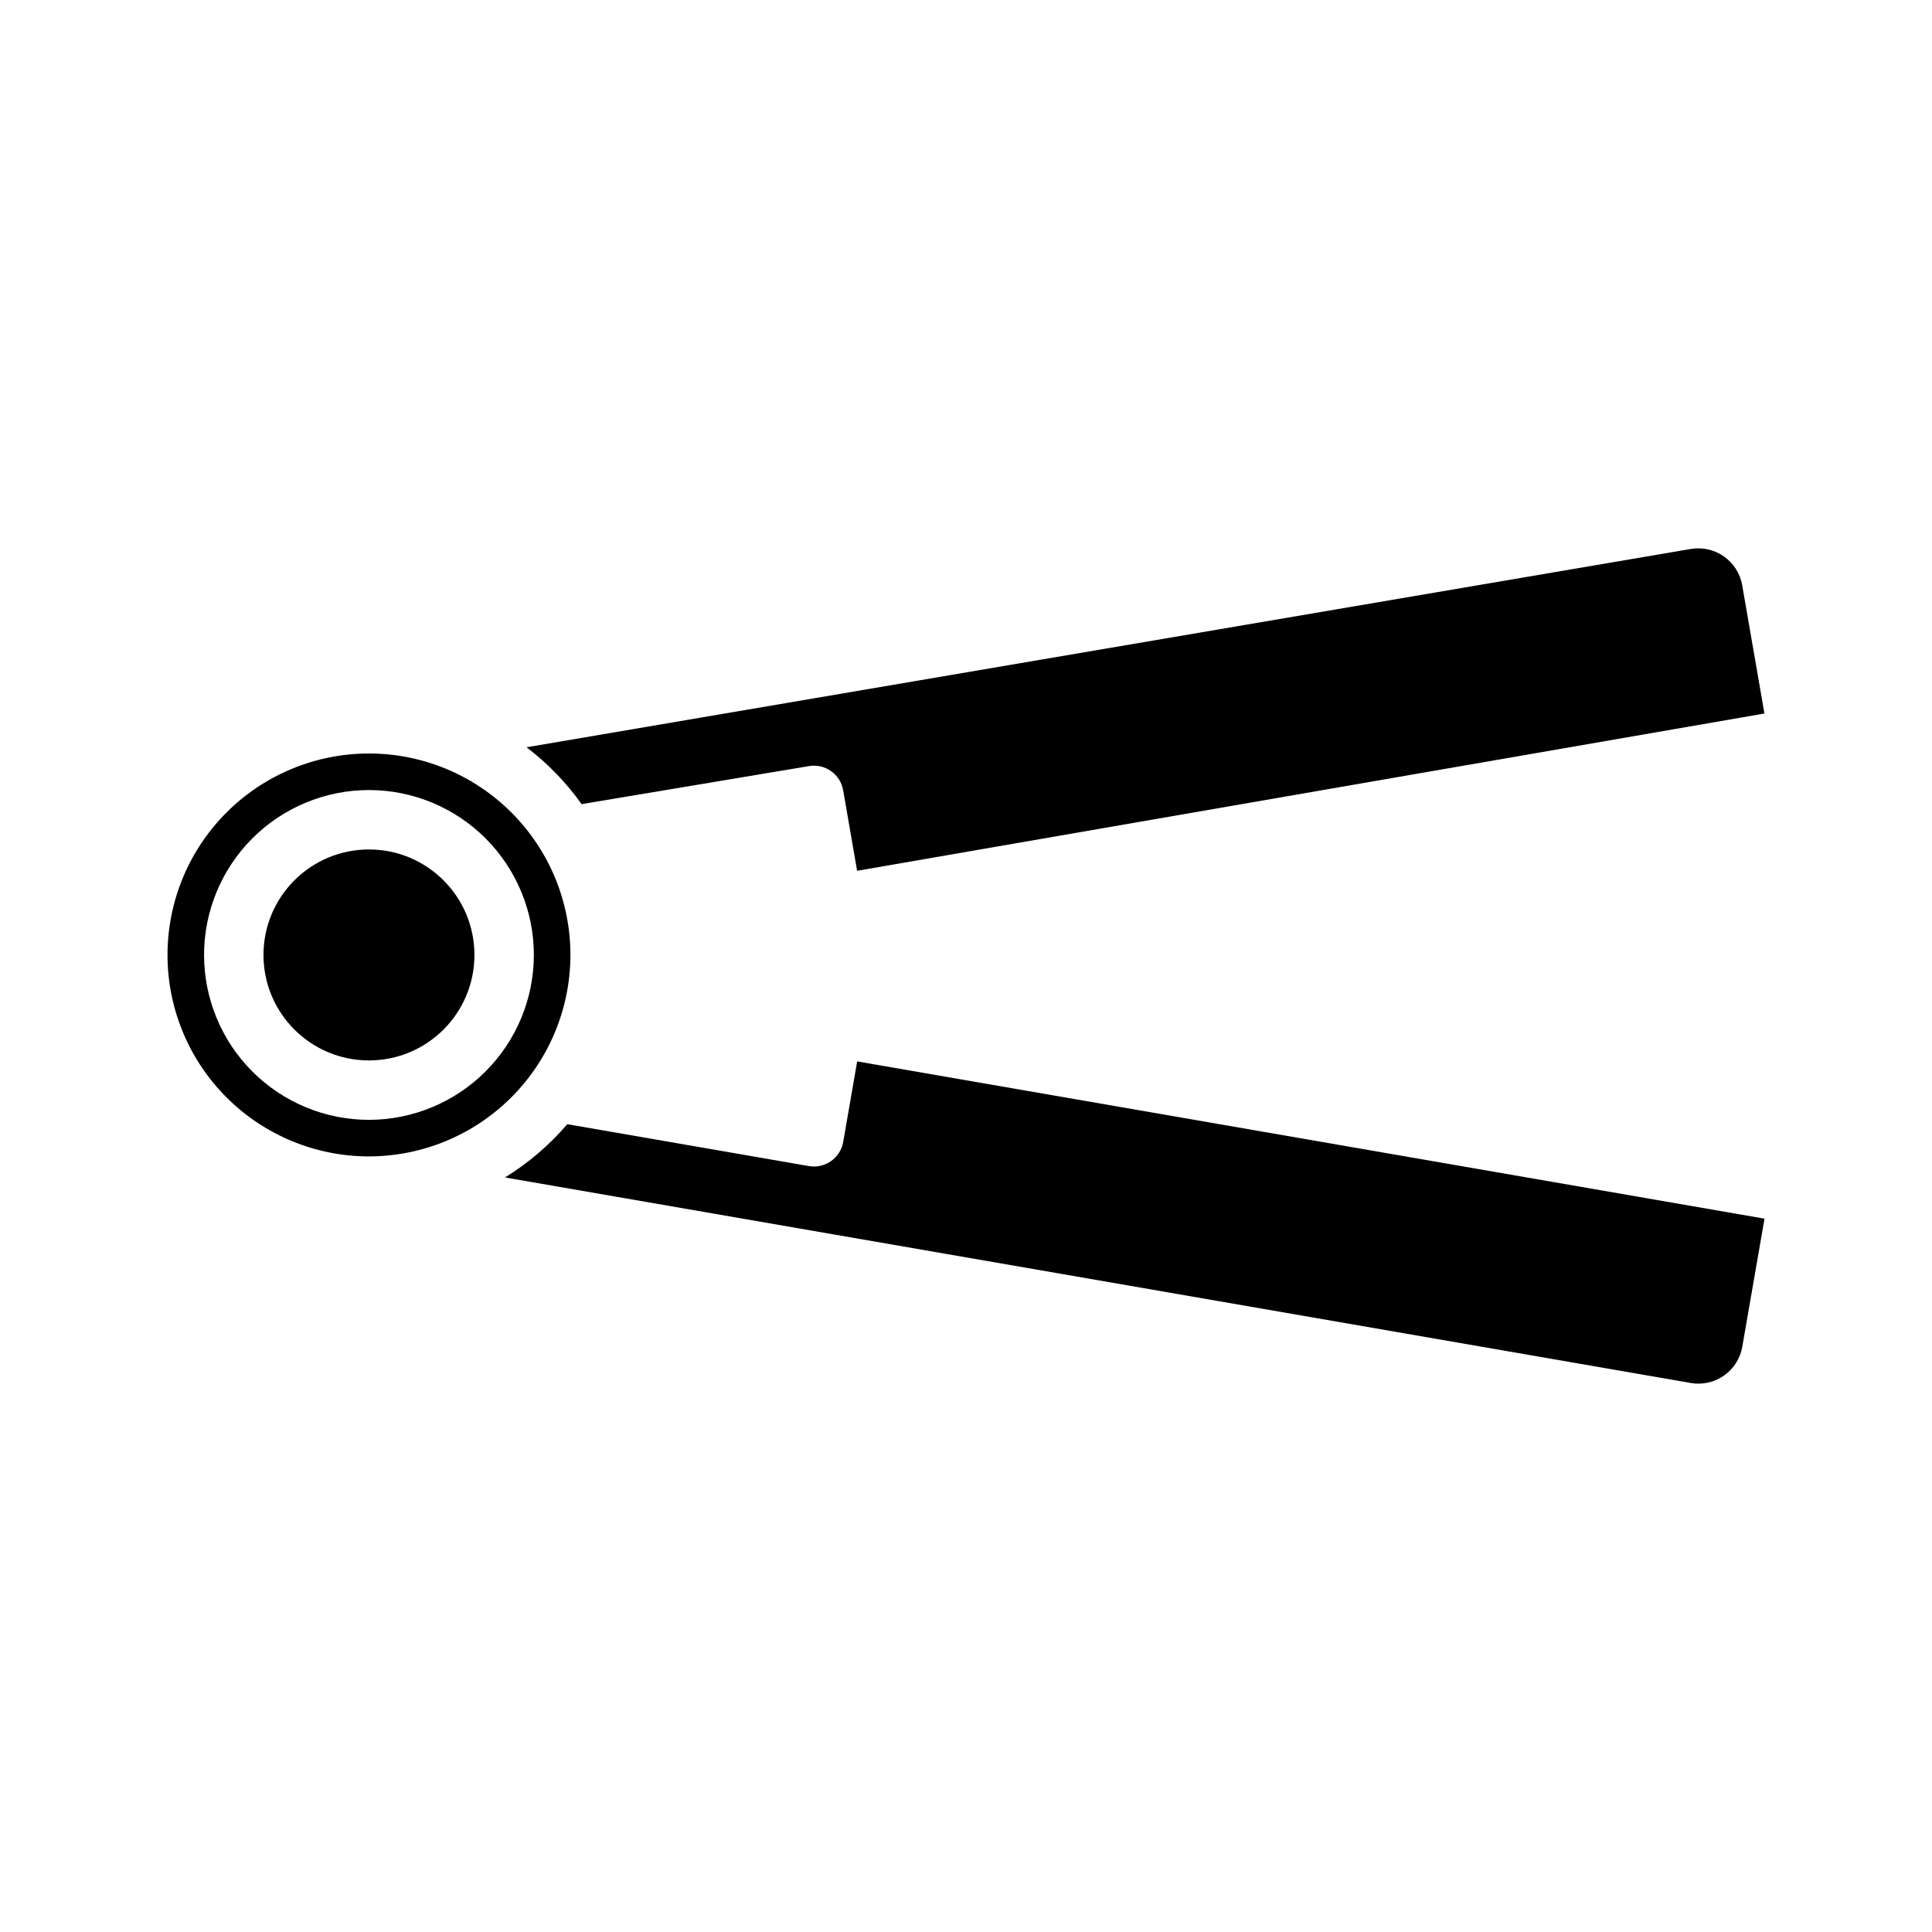
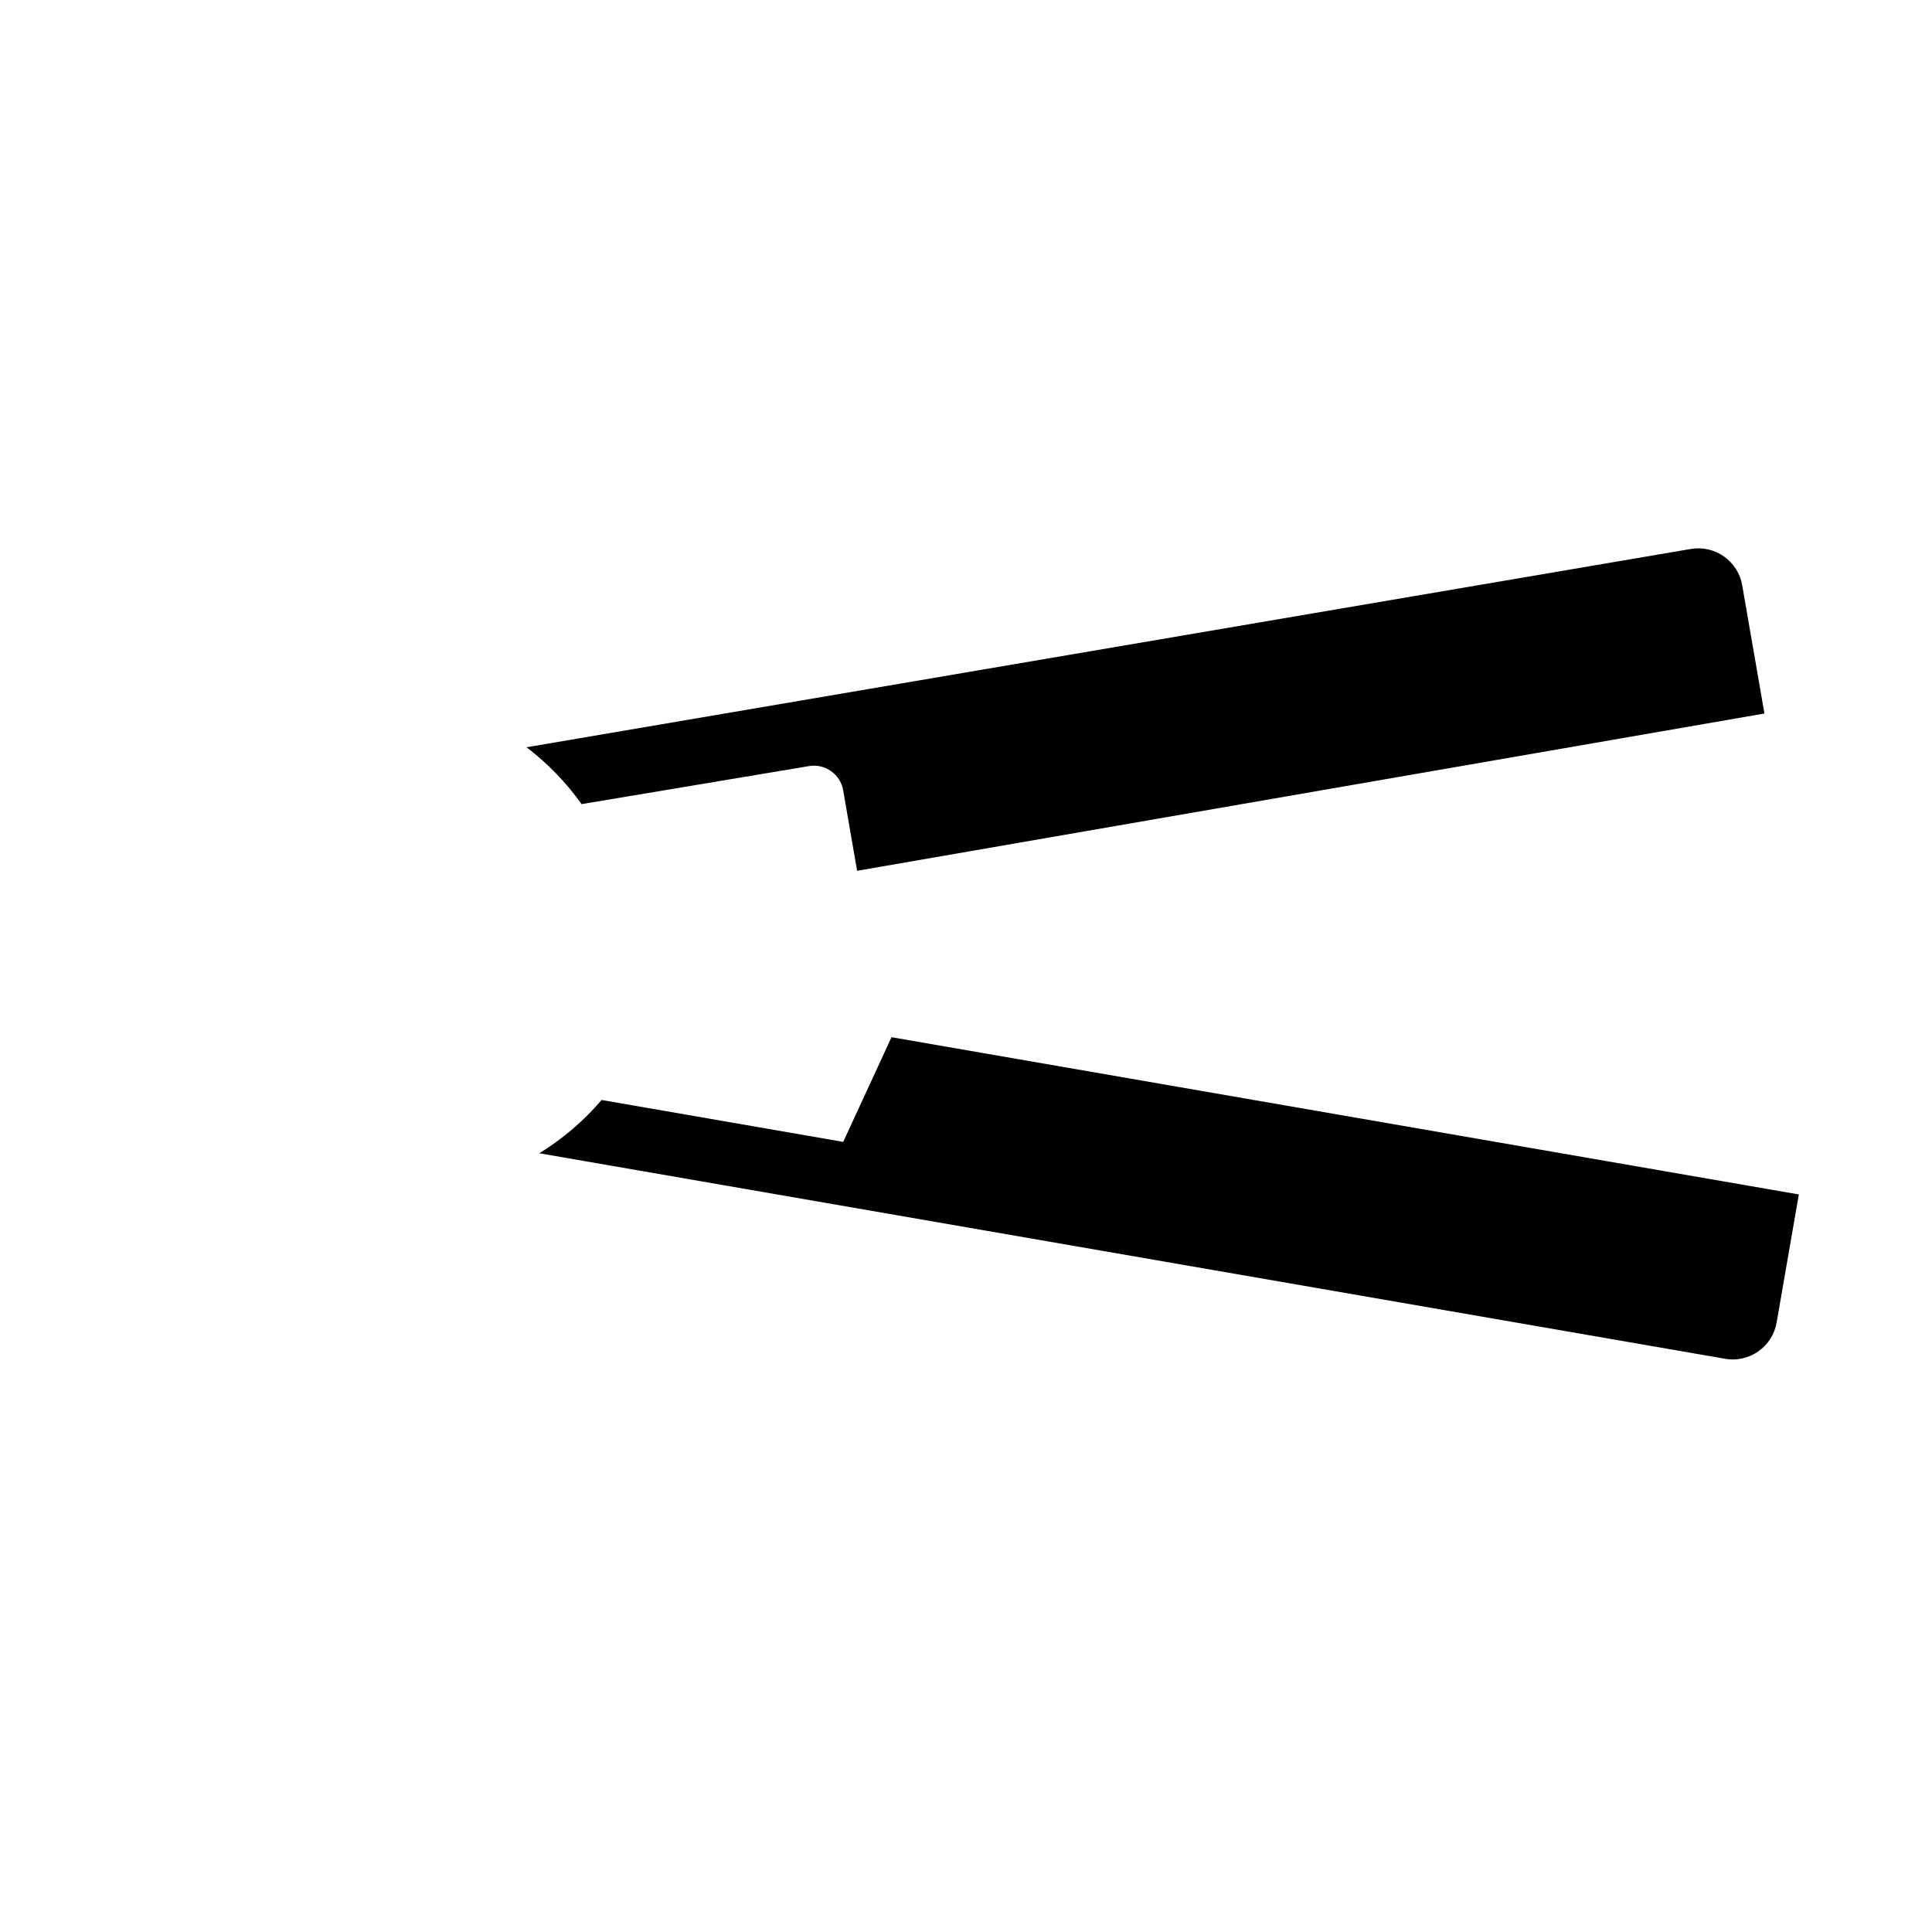
<svg xmlns="http://www.w3.org/2000/svg" fill="#000000" width="800px" height="800px" version="1.1" viewBox="144 144 512 512">
  <g>
-     <path d="m269.73 397.07c0 15.438-12.512 27.953-27.953 27.953-15.438 0-27.953-12.516-27.953-27.953s12.516-27.953 27.953-27.953c15.441 0 27.953 12.516 27.953 27.953" />
    <path d="m592.09 289.48-308.55 52.555c5.594 4.258 10.512 9.336 14.586 15.066l60.273-10.078-0.004-0.004c4.269-0.711 8.316 2.156 9.055 6.422l3.695 21.328 240.45-41.68-5.891-33.992 0.004 0.004c-1.121-6.406-7.203-10.703-13.617-9.621z" />
-     <path d="m367.46 446.61c-0.355 2.059-1.516 3.887-3.223 5.09-1.703 1.203-3.82 1.68-5.875 1.324l-64.031-11.102c-4.731 5.539-10.301 10.305-16.504 14.117l314.25 54.469v0.004c3.086 0.535 6.258-0.18 8.816-1.984 2.562-1.801 4.301-4.551 4.836-7.637l5.883-33.934-240.45-41.672z" />
-     <path d="m295.17 397.07c0-14.16-5.625-27.738-15.641-37.75-10.012-10.012-23.59-15.637-37.75-15.637s-27.738 5.625-37.75 15.637-15.637 23.594-15.637 37.75c0 14.16 5.625 27.738 15.637 37.754 10.012 10.012 23.594 15.637 37.75 15.637 14.156-0.02 27.727-5.648 37.734-15.656 10.008-10.008 15.641-23.578 15.656-37.734zm-53.391 43.699c-11.59 0-22.703-4.606-30.898-12.801-8.195-8.195-12.801-19.309-12.801-30.898 0-11.59 4.606-22.703 12.801-30.898 8.195-8.195 19.309-12.801 30.898-12.801s22.703 4.606 30.898 12.801c8.195 8.195 12.801 19.309 12.801 30.898-0.012 11.586-4.621 22.691-12.812 30.883-8.191 8.195-19.301 12.801-30.887 12.816z" />
+     <path d="m367.46 446.61l-64.031-11.102c-4.731 5.539-10.301 10.305-16.504 14.117l314.25 54.469v0.004c3.086 0.535 6.258-0.18 8.816-1.984 2.562-1.801 4.301-4.551 4.836-7.637l5.883-33.934-240.45-41.672z" />
  </g>
</svg>